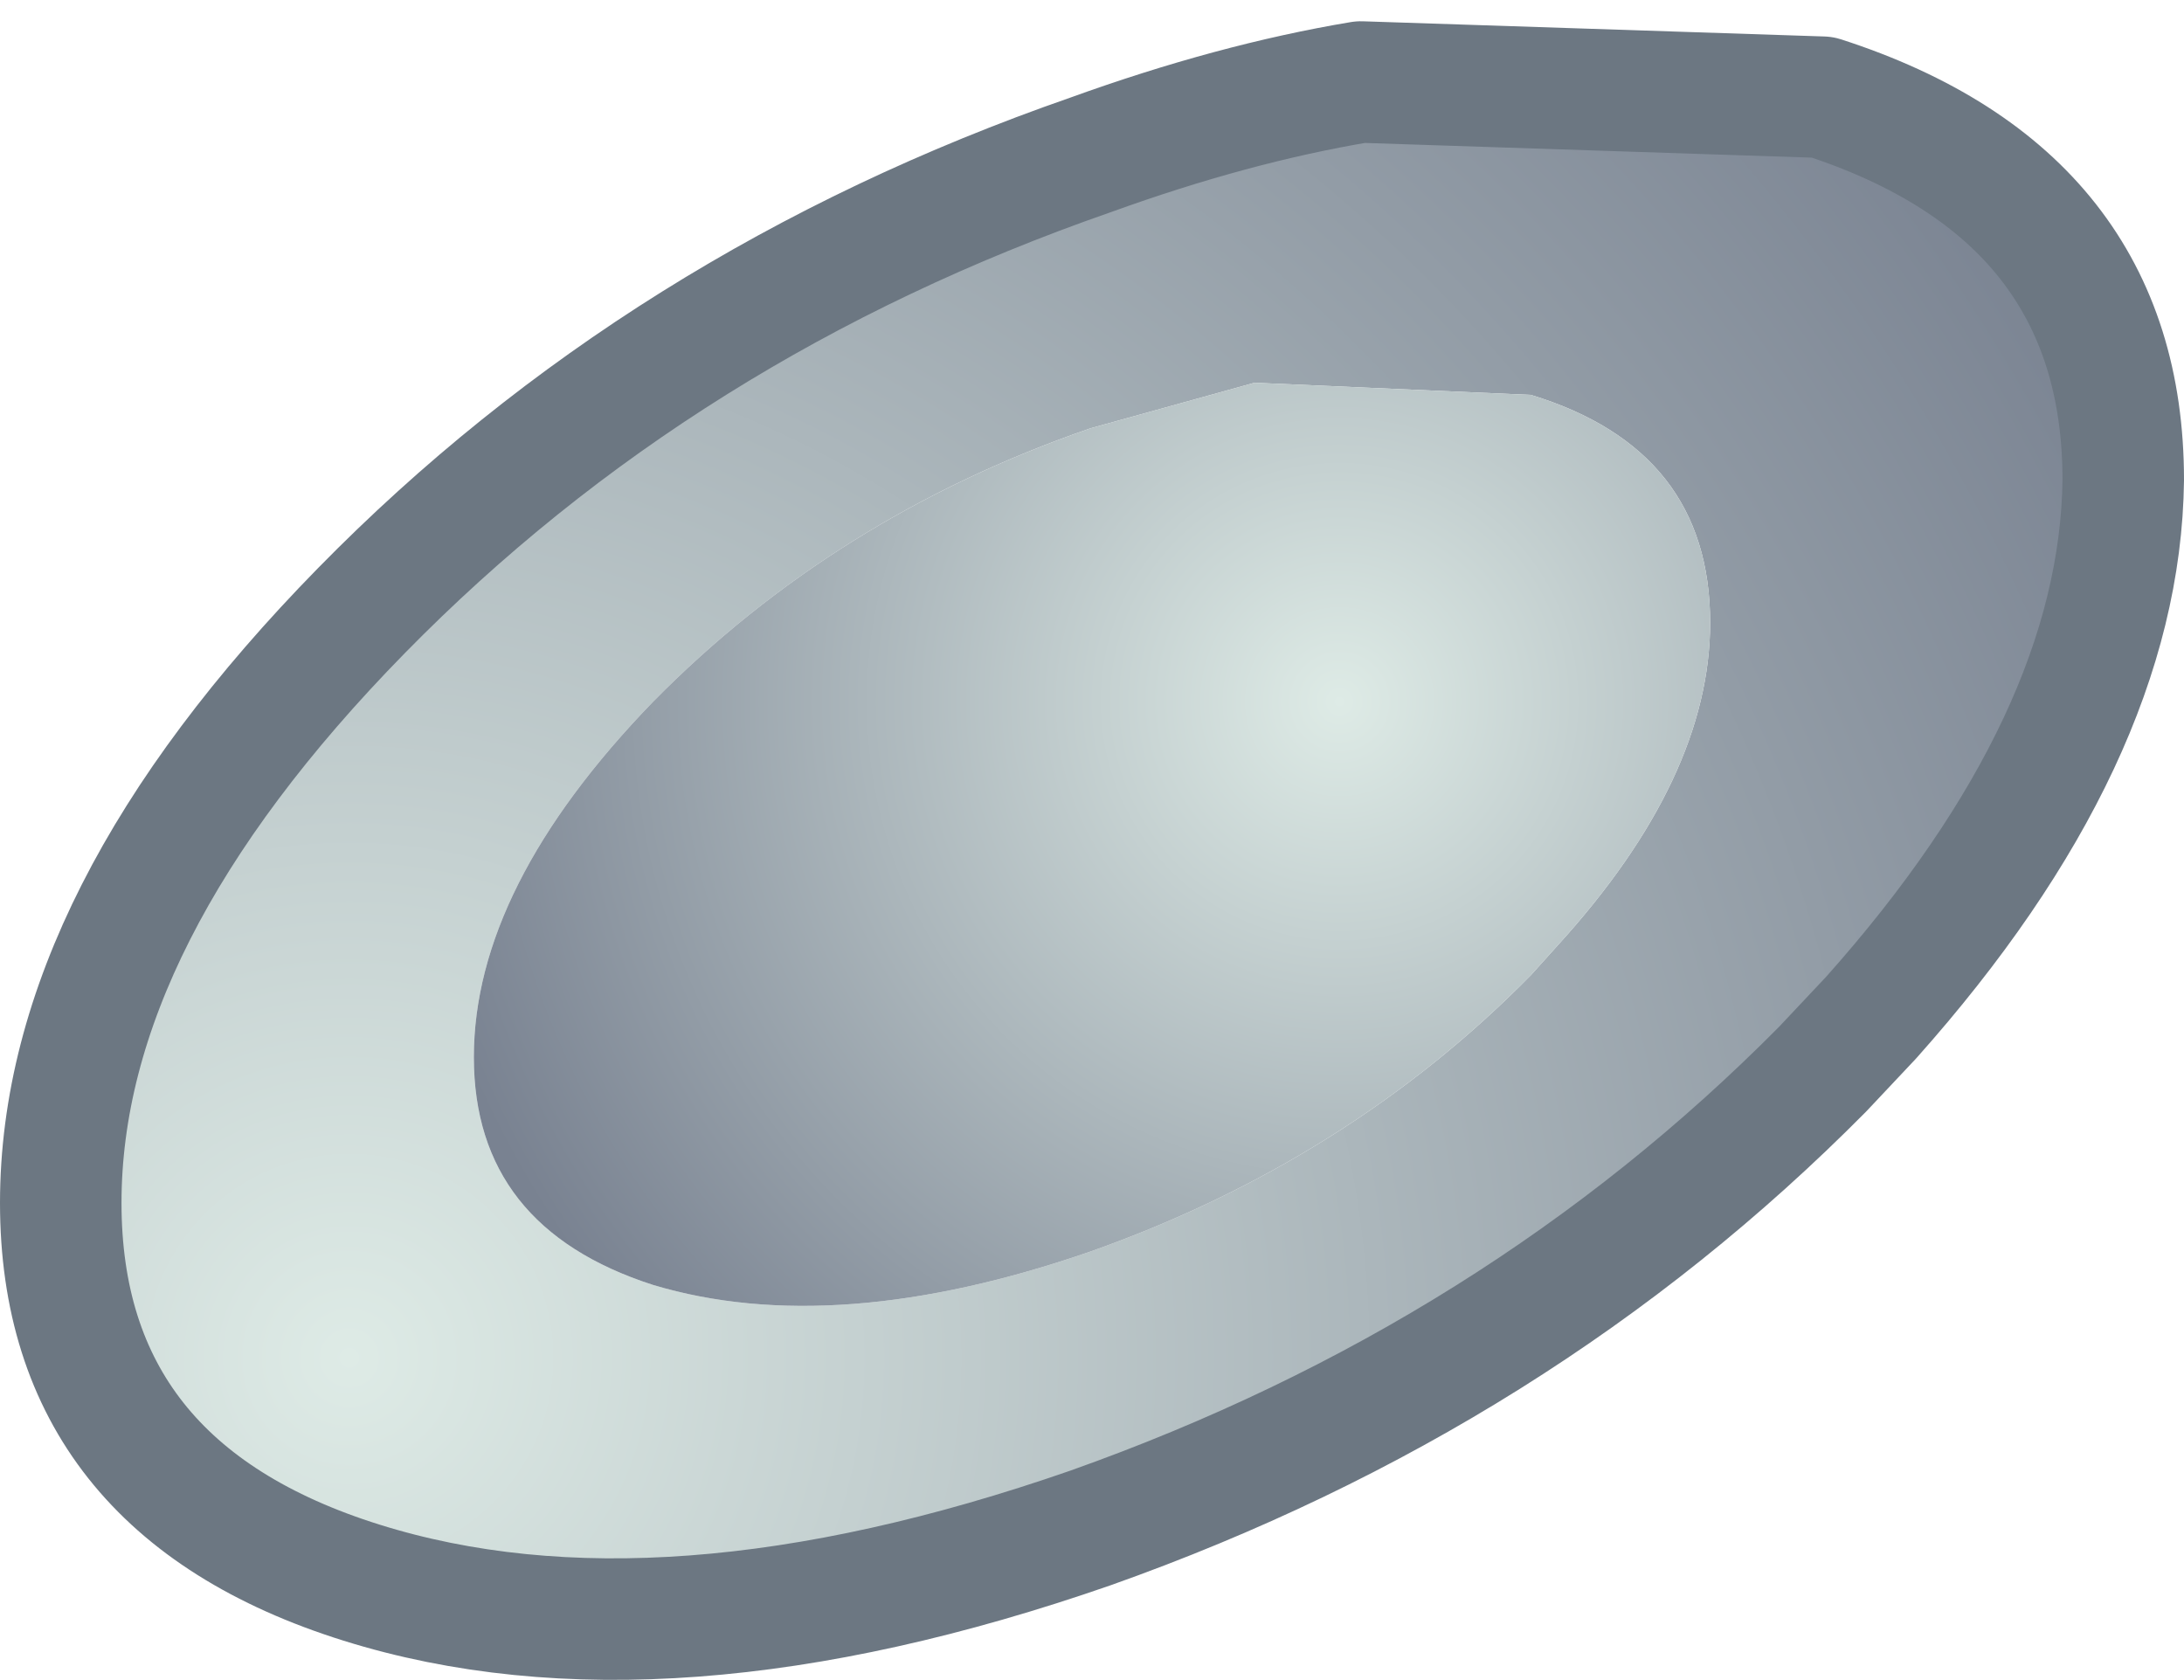
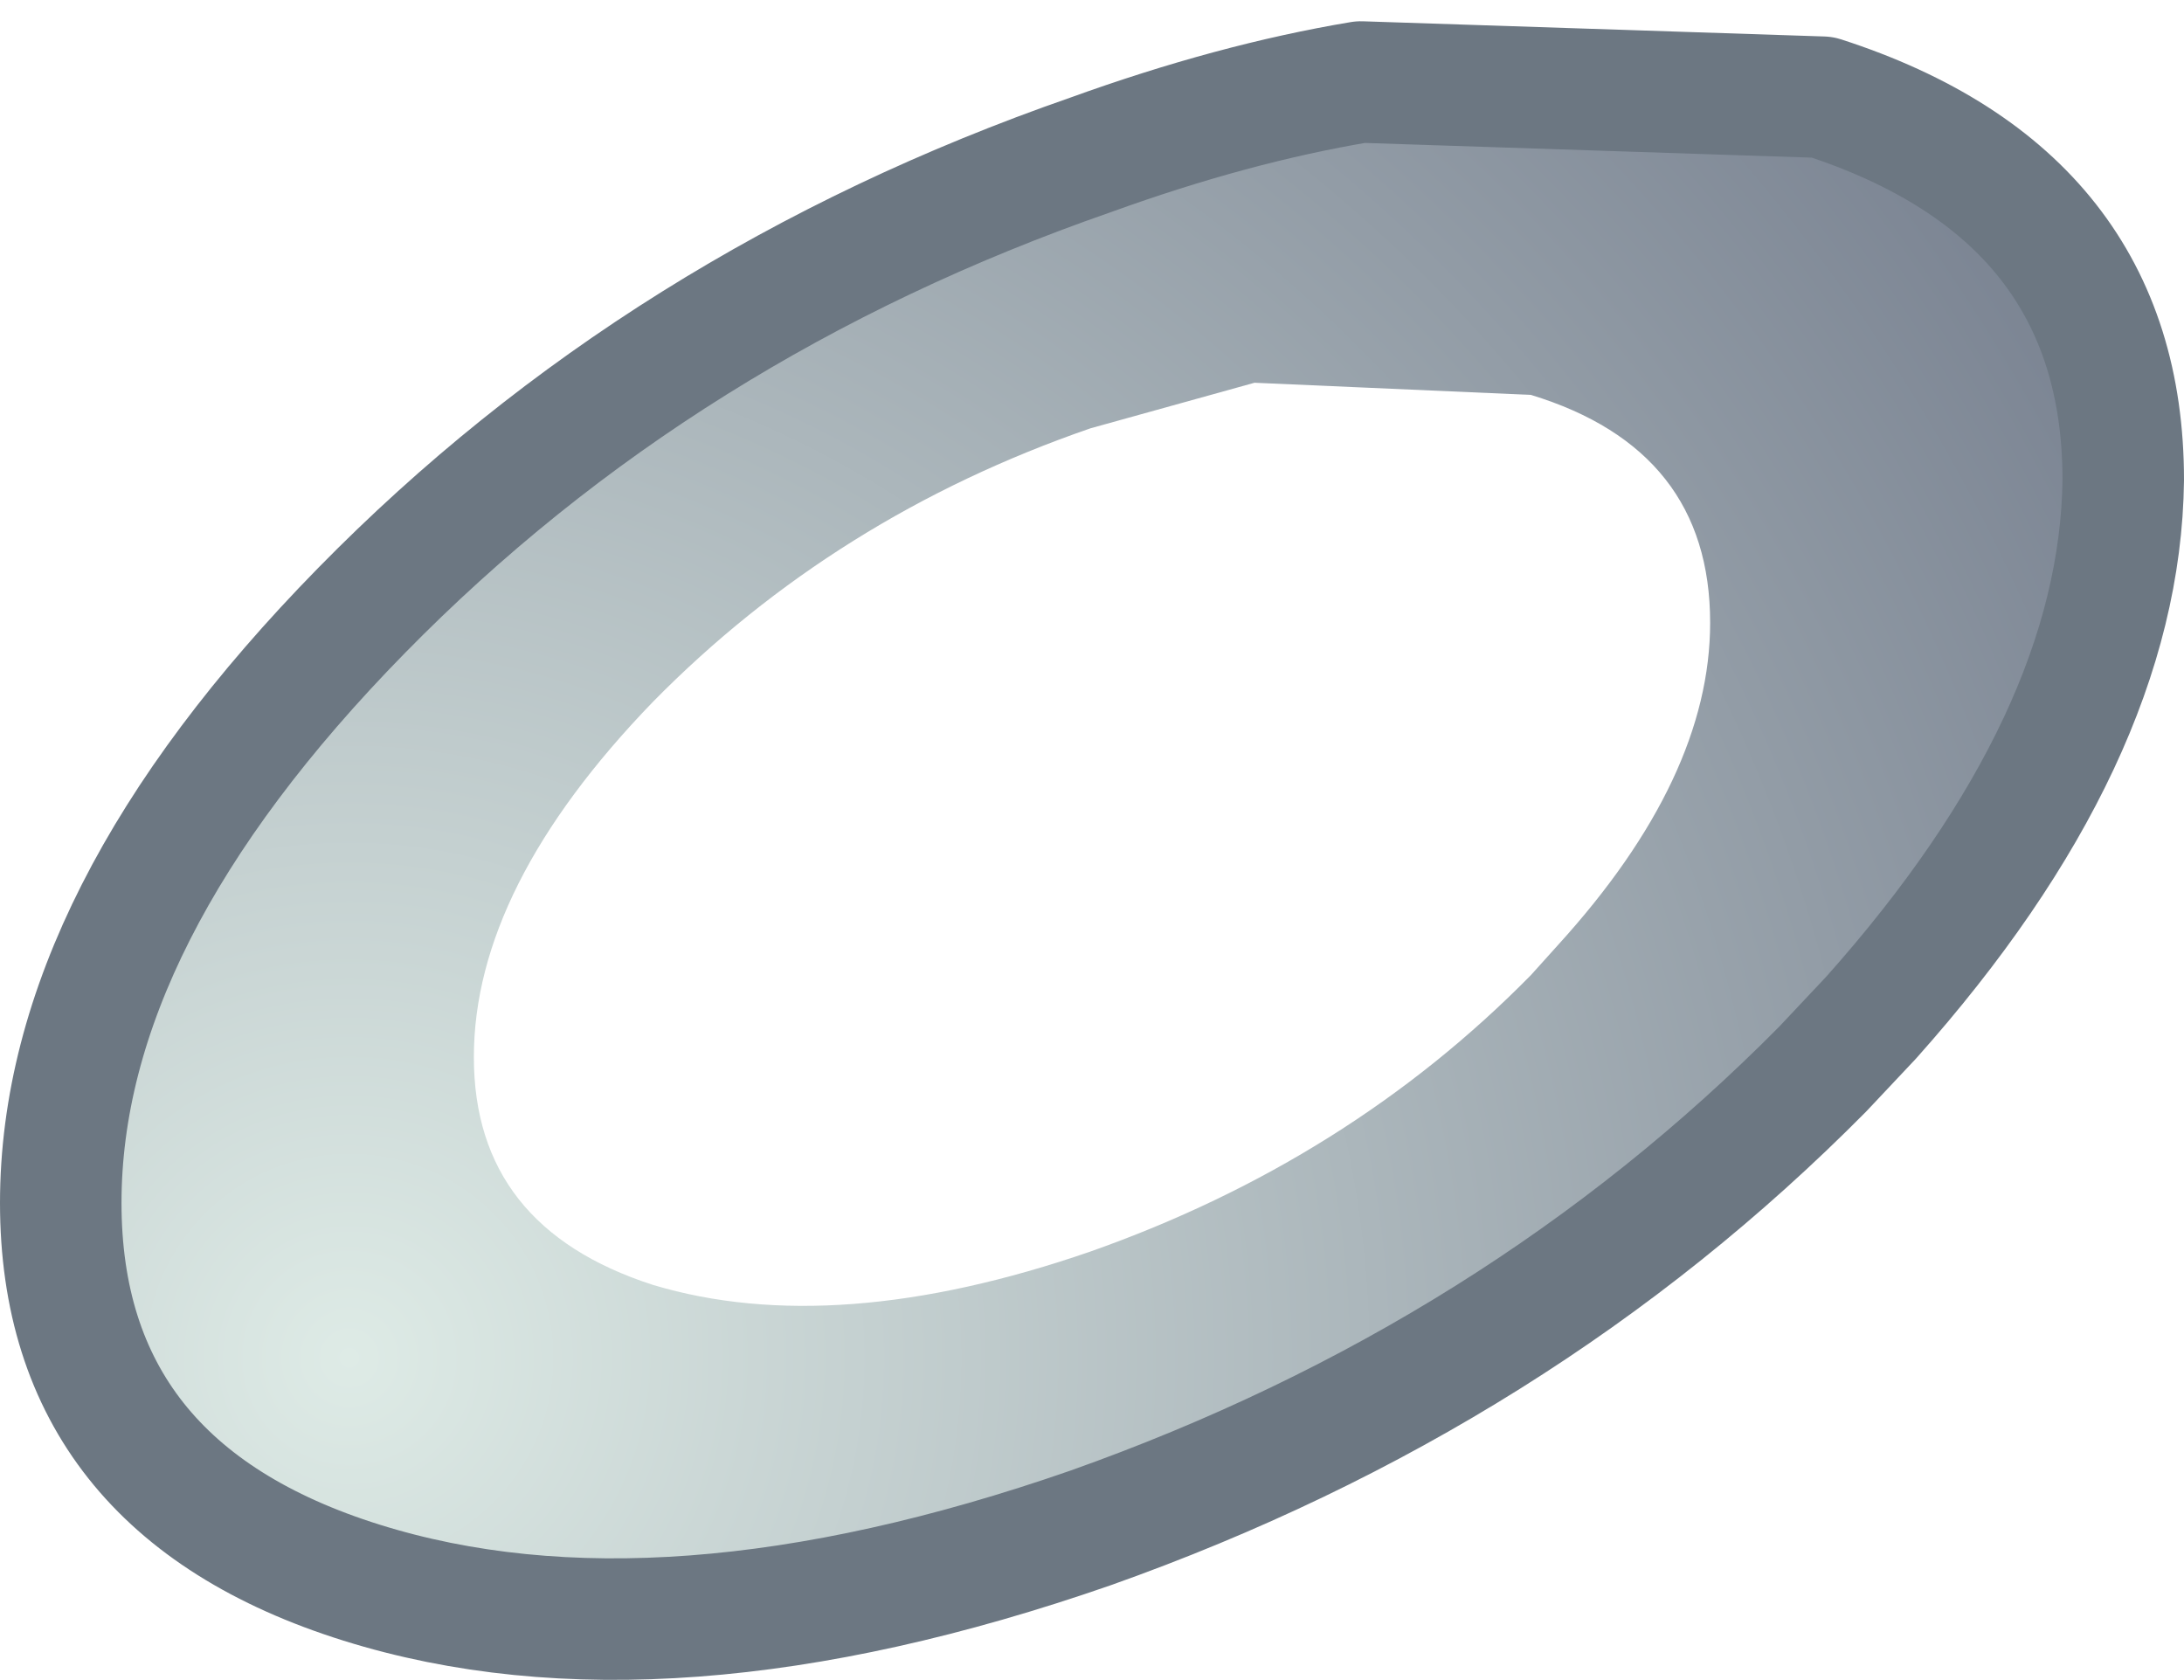
<svg xmlns="http://www.w3.org/2000/svg" height="27.65px" width="35.95px">
  <g transform="matrix(1.0, 0.0, 0.0, 1.0, 17.95, 13.8)">
    <path d="M7.25 -7.3 L2.7 -7.5 0.0 -6.75 Q-4.2 -5.3 -7.2 -2.25 -10.15 0.8 -10.15 3.6 -10.15 6.4 -7.2 7.35 -4.2 8.25 0.0 6.8 4.25 5.3 7.25 2.25 L7.7 1.75 Q10.2 -1.0 10.2 -3.55 10.2 -6.4 7.25 -7.3 M4.45 -12.45 L12.05 -12.2 Q17.0 -10.6 17.0 -5.9 16.95 -1.65 12.85 2.95 L12.05 3.8 Q7.05 8.85 0.0 11.35 -7.05 13.8 -12.0 12.25 -16.95 10.7 -16.95 6.0 -16.95 1.3 -12.0 -3.75 -7.05 -8.8 0.0 -11.25 2.35 -12.1 4.45 -12.45" fill="url(#gradient0)" fill-rule="evenodd" stroke="none" />
-     <path d="M7.25 -7.3 Q10.2 -6.4 10.2 -3.55 10.2 -1.0 7.7 1.75 L7.25 2.25 Q4.25 5.3 0.0 6.8 -4.2 8.25 -7.2 7.35 -10.15 6.4 -10.15 3.6 -10.15 0.8 -7.2 -2.25 -4.2 -5.3 0.0 -6.75 L2.7 -7.5 7.25 -7.3" fill="url(#gradient1)" fill-rule="evenodd" stroke="none" />
    <path d="M4.45 -12.45 L12.05 -12.2 Q17.0 -10.6 17.0 -5.9 16.95 -1.65 12.85 2.95 L12.05 3.8 Q7.05 8.85 0.0 11.35 -7.05 13.8 -12.0 12.25 -16.95 10.7 -16.95 6.0 -16.95 1.3 -12.0 -3.75 -7.05 -8.8 0.0 -11.25 2.35 -12.1 4.45 -12.45 Z" fill="none" stroke="#6c7782" stroke-linecap="round" stroke-linejoin="round" stroke-width="2.0" />
  </g>
  <defs>
    <radialGradient cx="0" cy="0" gradientTransform="matrix(0.041, 0.0, 0.0, 0.041, -12.2, 8.55)" gradientUnits="userSpaceOnUse" id="gradient0" r="819.2" spreadMethod="pad">
      <stop offset="0.0" stop-color="#deebe6" />
      <stop offset="1.0" stop-color="#798291" />
    </radialGradient>
    <radialGradient cx="0" cy="0" gradientTransform="matrix(0.019, 0.0, 0.0, 0.019, 4.1, -2.25)" gradientUnits="userSpaceOnUse" id="gradient1" r="819.2" spreadMethod="pad">
      <stop offset="0.0" stop-color="#deebe6" />
      <stop offset="1.0" stop-color="#798291" />
    </radialGradient>
  </defs>
</svg>